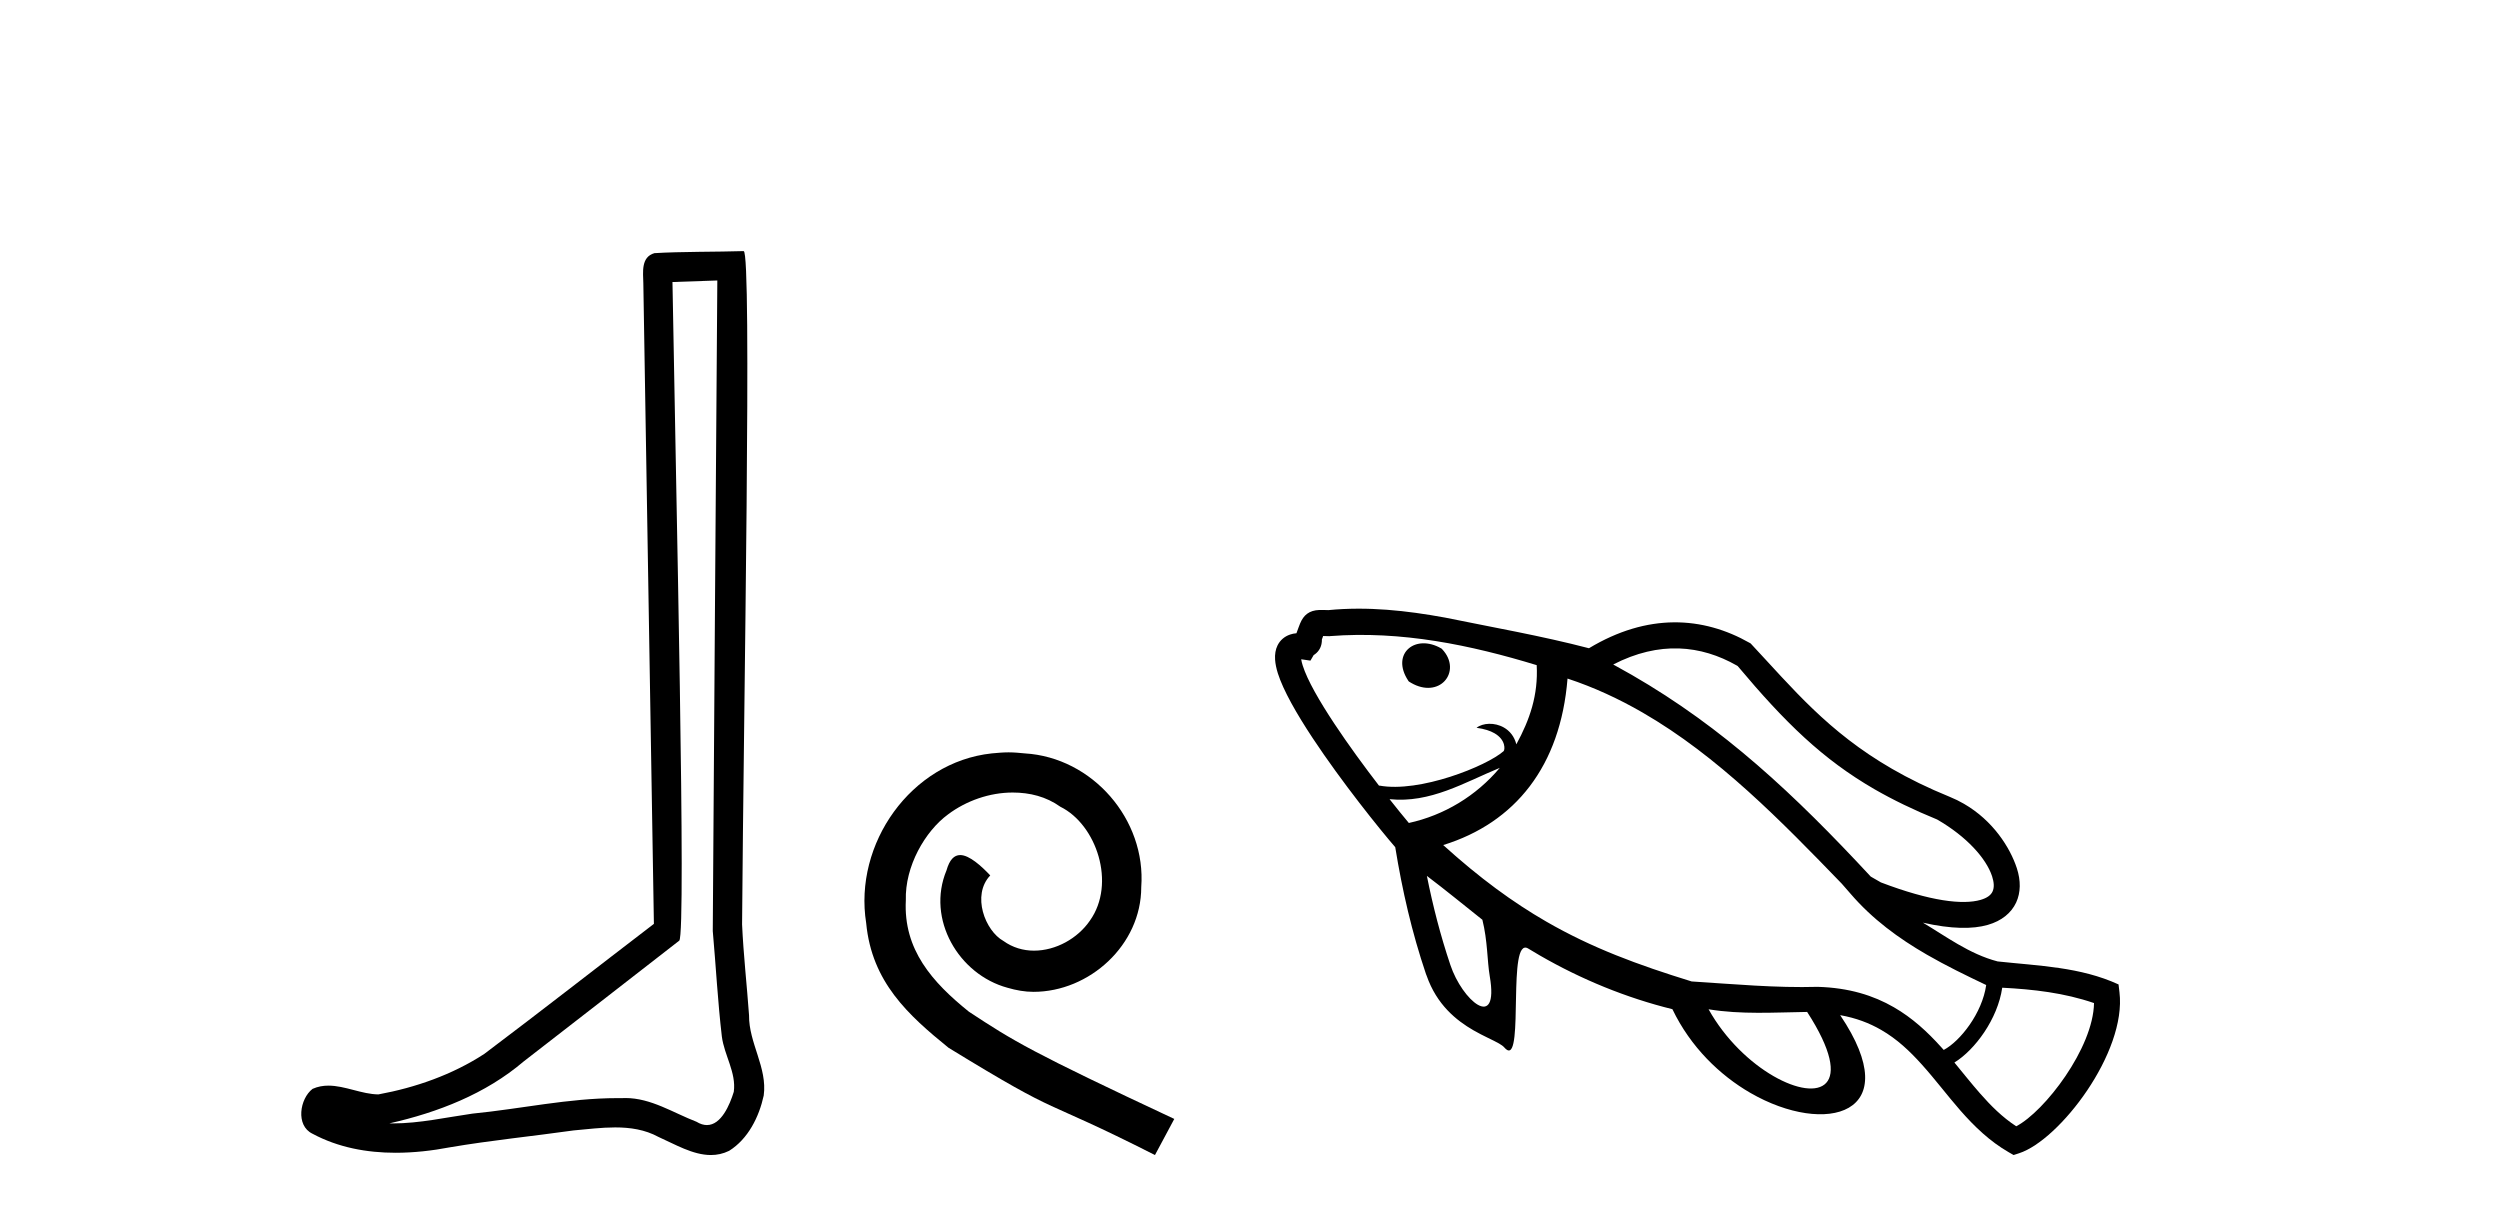
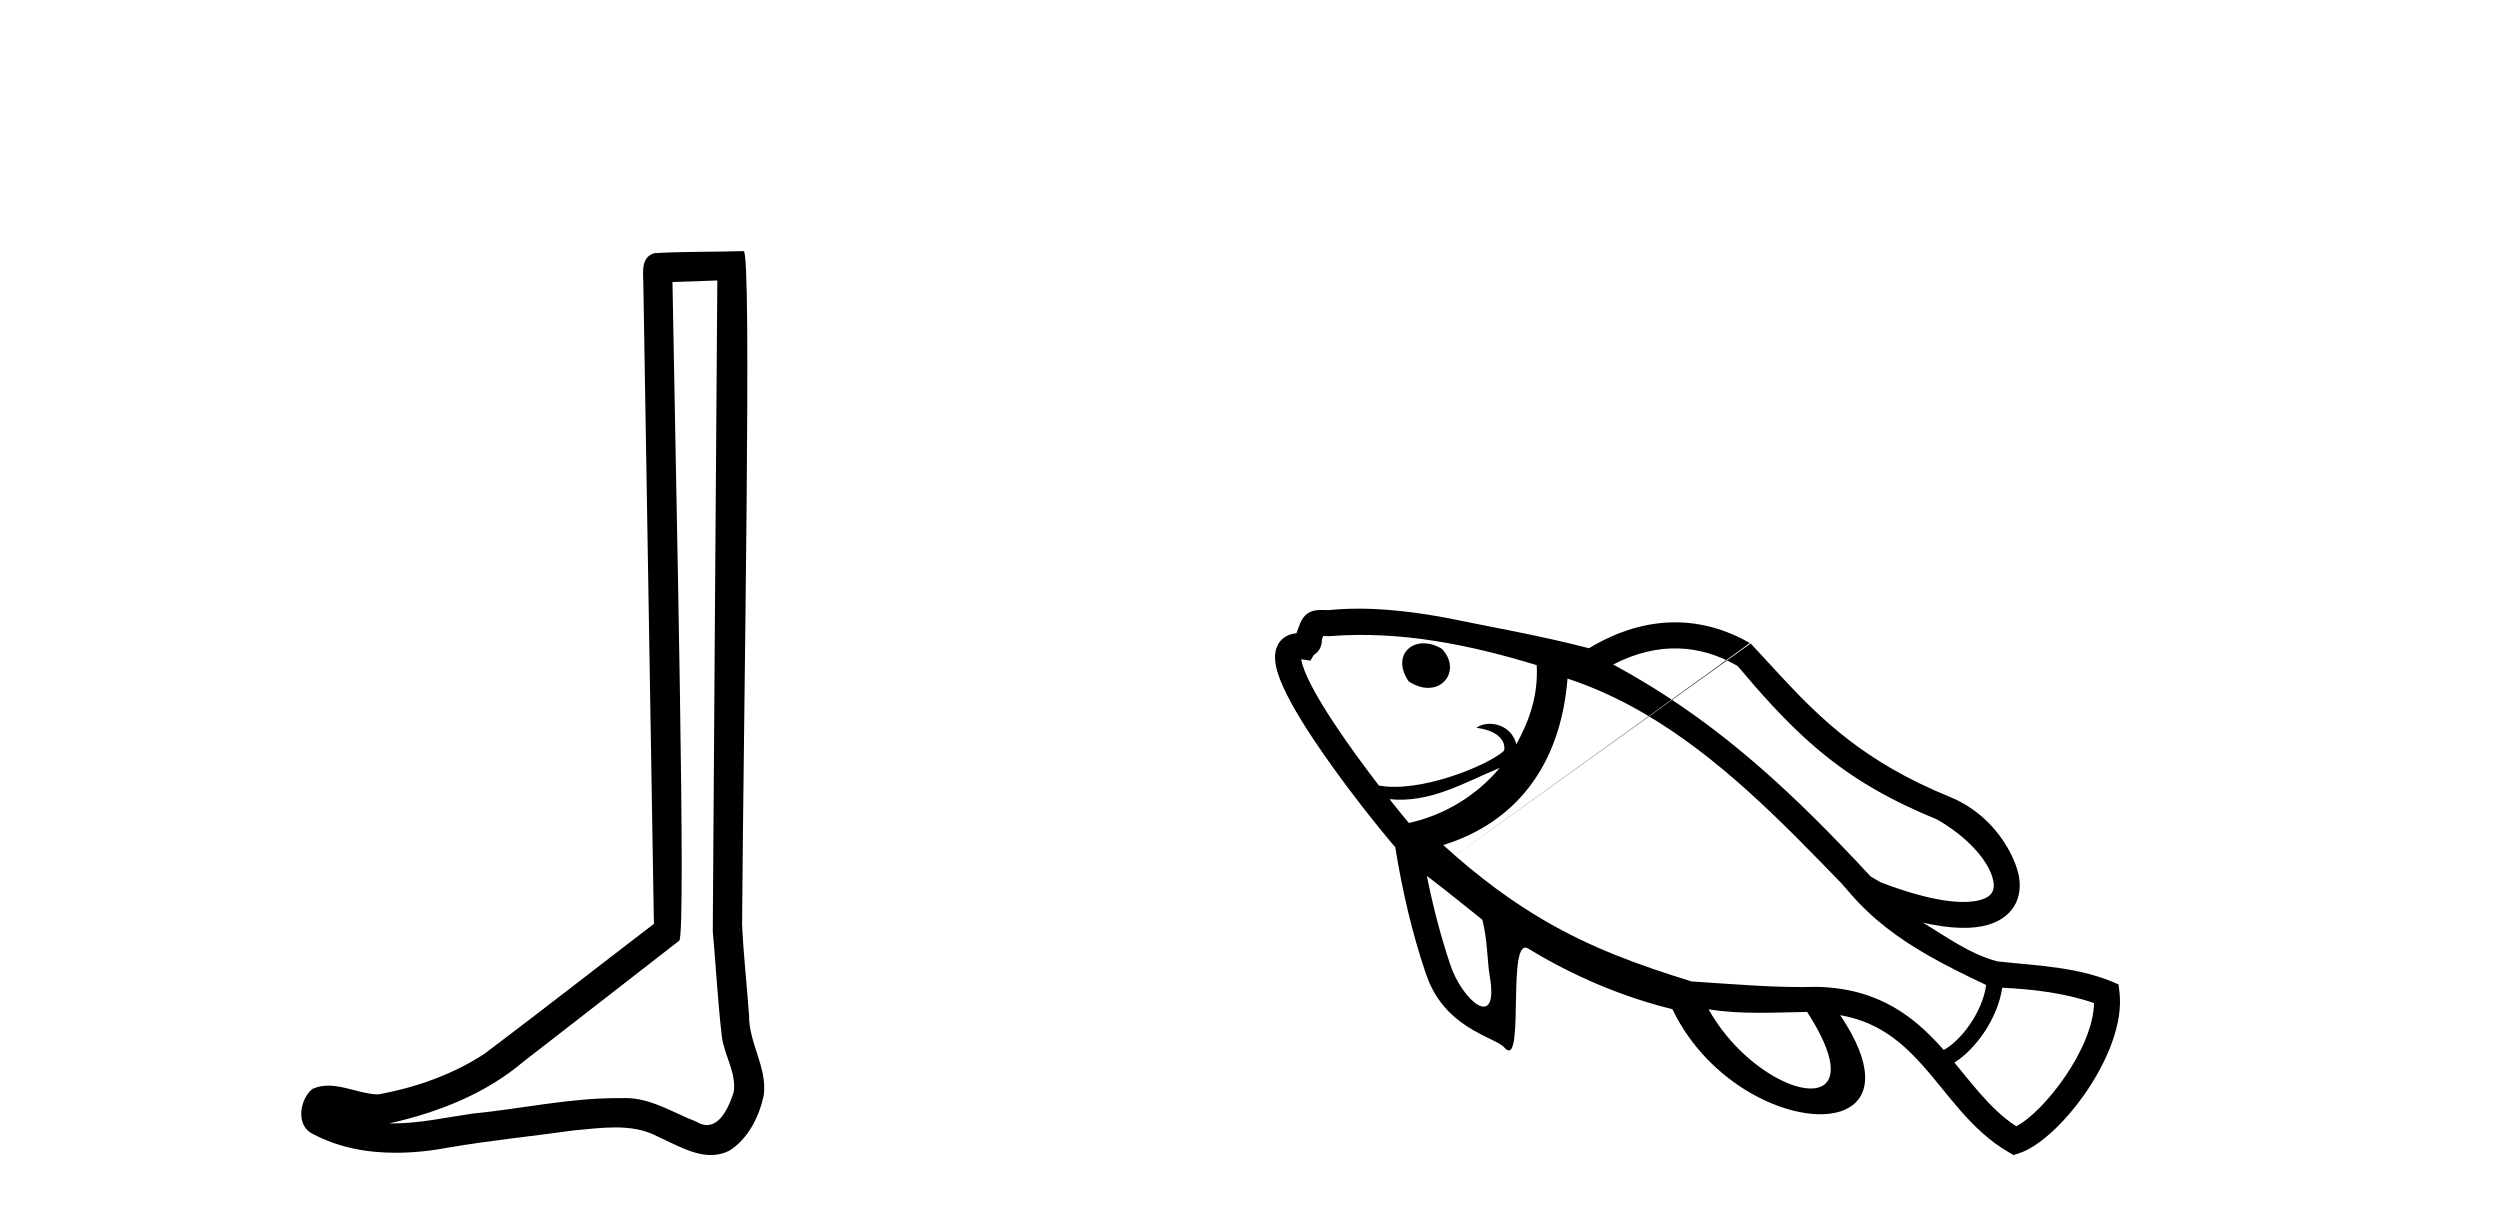
<svg xmlns="http://www.w3.org/2000/svg" width="84.0" height="41.0">
  <path d="M 24.102 9.424 C 24.052 16.711 23.994 23.997 23.949 31.284 C 24.055 32.464 24.116 33.649 24.254 34.826 C 24.334 35.455 24.744 36.041 24.655 36.685 C 24.521 37.12 24.235 37.802 23.753 37.802 C 23.645 37.802 23.529 37.769 23.402 37.691 C 22.621 37.391 21.876 36.894 21.015 36.894 C 20.967 36.894 20.919 36.895 20.87 36.898 C 20.828 36.898 20.785 36.897 20.742 36.897 C 19.105 36.897 17.496 37.259 15.871 37.418 C 14.984 37.544 14.099 37.747 13.199 37.747 C 13.161 37.747 13.123 37.746 13.085 37.745 C 14.71 37.378 16.315 36.757 17.595 35.665 C 19.337 34.31 21.086 32.963 22.825 31.604 C 23.061 31.314 22.712 16.507 22.595 9.476 C 23.097 9.459 23.599 9.441 24.102 9.424 ZM 24.987 8.437 C 24.987 8.437 24.987 8.437 24.986 8.437 C 24.126 8.465 22.845 8.452 21.988 8.506 C 21.529 8.639 21.609 9.152 21.616 9.52 C 21.734 16.694 21.853 23.868 21.971 31.042 C 20.069 32.496 18.184 33.973 16.271 35.412 C 15.201 36.109 13.963 36.543 12.714 36.772 C 12.155 36.766 11.591 36.477 11.034 36.477 C 10.856 36.477 10.678 36.507 10.502 36.586 C 10.073 36.915 9.925 37.817 10.499 38.093 C 11.363 38.557 12.326 38.733 13.294 38.733 C 13.906 38.733 14.521 38.663 15.115 38.55 C 16.495 38.315 17.889 38.178 19.275 37.982 C 19.731 37.942 20.204 37.881 20.67 37.881 C 21.174 37.881 21.67 37.953 22.125 38.201 C 22.673 38.444 23.277 38.809 23.886 38.809 C 24.09 38.809 24.295 38.768 24.498 38.668 C 25.136 38.27 25.505 37.528 25.661 36.81 C 25.79 35.873 25.157 35.044 25.168 34.114 C 25.095 33.096 24.98 32.08 24.934 31.061 C 24.986 23.698 25.27 8.437 24.987 8.437 Z" style="fill:#000000;stroke:none" />
-   <path d="M 33.887 25.279 C 33.699 25.279 33.511 25.297 33.323 25.314 C 30.607 25.604 28.677 28.354 29.104 31.019 C 29.292 33.001 30.522 34.111 31.871 35.205 C 35.886 37.665 34.758 36.759 38.807 38.809 L 39.456 37.596 C 34.639 35.341 34.058 34.983 32.554 33.992 C 31.324 33.001 30.351 31.908 30.436 30.251 C 30.402 29.106 31.085 27.927 31.854 27.364 C 32.469 26.902 33.255 26.629 34.024 26.629 C 34.604 26.629 35.151 26.766 35.629 27.107 C 36.842 27.705 37.509 29.687 36.62 30.934 C 36.21 31.532 35.476 31.942 34.741 31.942 C 34.382 31.942 34.024 31.839 33.716 31.617 C 33.101 31.276 32.64 30.08 33.272 29.414 C 32.982 29.106 32.572 28.73 32.264 28.73 C 32.059 28.73 31.905 28.884 31.803 29.243 C 31.119 30.883 32.213 32.745 33.853 33.189 C 34.143 33.274 34.434 33.326 34.724 33.326 C 36.603 33.326 38.346 31.754 38.346 29.807 C 38.516 27.534 36.706 25.45 34.434 25.314 C 34.263 25.297 34.075 25.279 33.887 25.279 Z" style="fill:#000000;stroke:none" />
-   <path d="M 58.385 22.378 C 59.982 24.282 61.242 25.512 62.983 26.518 C 63.61 26.879 64.299 27.212 65.089 27.536 C 66.083 28.11 66.737 28.844 66.934 29.442 C 67.001 29.649 67.011 29.823 66.949 29.956 C 66.893 30.076 66.771 30.171 66.548 30.236 C 65.952 30.407 64.871 30.286 63.198 29.649 L 62.857 29.453 C 60.299 26.696 57.911 24.456 54.831 22.678 C 54.625 22.559 54.416 22.442 54.204 22.327 C 55.756 21.528 57.152 21.676 58.356 22.361 C 58.366 22.366 58.376 22.372 58.385 22.378 ZM 48.418 21.783 C 48.003 21.544 47.581 21.573 47.333 21.788 C 47.074 22.01 47.018 22.417 47.314 22.866 L 47.334 22.895 L 47.363 22.914 C 47.382 22.925 47.4 22.936 47.418 22.947 C 47.876 23.211 48.303 23.135 48.537 22.885 C 48.786 22.619 48.801 22.177 48.456 21.813 L 48.44 21.796 L 48.419 21.784 ZM 70.359 33.703 C 70.335 35.217 68.697 37.348 67.745 37.843 C 67.278 37.539 66.891 37.151 66.527 36.736 C 66.233 36.401 65.955 36.048 65.668 35.701 C 66.357 35.276 67.121 34.245 67.275 33.187 C 68.323 33.241 69.357 33.359 70.359 33.703 ZM 51.633 22.349 C 51.687 23.358 51.399 24.184 50.949 25.009 C 50.881 24.738 50.722 24.555 50.533 24.446 C 50.22 24.265 49.822 24.288 49.612 24.454 C 49.88 24.49 50.074 24.556 50.214 24.637 C 50.607 24.864 50.565 25.201 50.521 25.239 C 49.949 25.743 47.698 26.646 46.343 26.395 C 46.342 26.398 46.34 26.401 46.339 26.404 C 45.849 25.767 45.304 25.025 44.834 24.315 C 44.337 23.564 43.926 22.854 43.771 22.361 C 43.746 22.282 43.728 22.211 43.72 22.152 C 43.726 22.152 43.731 22.153 43.737 22.154 L 44.031 22.197 L 44.139 22.011 C 44.155 22.002 44.17 21.992 44.185 21.98 C 44.33 21.872 44.42 21.705 44.416 21.485 C 44.432 21.442 44.445 21.403 44.458 21.37 C 44.507 21.371 44.567 21.373 44.638 21.375 L 44.665 21.376 L 44.692 21.373 C 47.086 21.187 49.419 21.674 51.633 22.349 ZM 50.393 25.8 C 49.597 26.747 48.519 27.393 47.337 27.652 C 47.161 27.442 46.938 27.168 46.689 26.852 C 48.058 26.994 49.203 26.291 50.393 25.8 ZM 55.19 23.941 C 57.728 25.406 59.856 27.595 61.882 29.69 L 62.171 30.021 C 62.914 30.887 63.794 31.528 64.742 32.076 C 65.383 32.446 66.055 32.773 66.736 33.097 L 66.736 33.097 C 66.603 34.043 65.861 34.987 65.309 35.278 C 65.279 35.245 65.249 35.211 65.219 35.178 C 64.759 34.667 64.252 34.2 63.635 33.844 C 62.948 33.447 62.124 33.188 61.078 33.158 C 59.663 33.198 58.253 33.066 56.843 32.977 C 56.841 32.977 56.839 32.976 56.837 32.976 C 55.026 32.417 53.487 31.85 51.951 30.963 C 50.832 30.317 49.714 29.501 48.492 28.394 C 50.91 27.644 52.433 25.746 52.669 22.8 C 53.556 23.092 54.393 23.481 55.19 23.941 ZM 60.72 34.001 C 62.397 36.598 61.127 37.045 59.589 36.157 C 58.816 35.711 57.976 34.928 57.408 33.912 C 58.504 34.092 59.616 34.017 60.72 34.001 ZM 47.943 29.43 C 48.575 29.908 49.187 30.411 49.808 30.904 C 49.987 31.625 49.967 32.281 50.055 32.796 C 50.218 33.744 49.98 33.947 49.653 33.759 C 49.334 33.575 48.932 33.02 48.732 32.421 C 48.399 31.431 48.145 30.439 47.943 29.43 ZM 58.822 21.62 C 58.811 21.613 58.8 21.607 58.789 21.601 C 57.215 20.706 55.359 20.595 53.389 21.781 C 51.793 21.364 50.165 21.081 48.549 20.75 C 47.26 20.515 45.96 20.371 44.633 20.5 C 44.5 20.496 44.4 20.492 44.322 20.496 C 44.161 20.502 44.027 20.543 43.919 20.623 C 43.818 20.698 43.742 20.807 43.682 20.952 C 43.649 21.029 43.615 21.132 43.562 21.273 L 43.561 21.277 C 43.484 21.283 43.412 21.298 43.346 21.321 C 43.157 21.385 43.011 21.513 42.926 21.684 C 42.858 21.821 42.831 21.985 42.843 22.165 C 42.852 22.304 42.884 22.457 42.936 22.624 C 43.117 23.195 43.563 23.979 44.104 24.797 C 45.079 26.272 46.369 27.876 46.88 28.465 C 47.116 29.917 47.438 31.324 47.913 32.728 L 47.934 32.78 C 48.275 33.76 48.932 34.285 49.508 34.618 C 49.85 34.815 50.164 34.945 50.366 35.061 C 50.446 35.107 50.509 35.152 50.548 35.198 C 50.581 35.236 50.611 35.262 50.639 35.278 C 51.198 35.601 50.643 31.464 51.341 31.867 C 51.344 31.868 51.346 31.87 51.348 31.871 C 51.478 31.95 51.608 32.028 51.74 32.104 C 53.142 32.913 54.648 33.528 56.193 33.909 C 56.803 35.183 57.791 36.131 58.814 36.722 C 61.345 38.183 64.089 37.462 61.83 34.109 C 62.365 34.204 62.814 34.377 63.206 34.604 C 63.744 34.914 64.174 35.324 64.569 35.763 C 65.022 36.265 65.428 36.809 65.868 37.312 C 66.342 37.852 66.855 38.347 67.488 38.712 L 67.657 38.809 L 67.842 38.749 C 69.201 38.308 71.459 35.363 71.214 33.338 L 71.183 33.077 C 69.897 32.487 68.497 32.453 67.121 32.304 C 66.641 32.179 66.206 31.967 65.787 31.725 C 65.389 31.495 65.006 31.238 64.611 31.002 C 65.563 31.218 66.282 31.223 66.79 31.076 C 67.257 30.942 67.579 30.675 67.742 30.326 C 67.898 29.99 67.902 29.588 67.765 29.169 C 67.537 28.476 66.966 27.572 65.988 27.007 C 65.839 26.921 65.682 26.843 65.514 26.775 C 64.783 26.477 64.142 26.162 63.571 25.832 C 61.41 24.584 60.234 23.128 58.822 21.62 Z" style="fill:#000000;stroke:none" />
+   <path d="M 58.385 22.378 C 59.982 24.282 61.242 25.512 62.983 26.518 C 63.61 26.879 64.299 27.212 65.089 27.536 C 66.083 28.11 66.737 28.844 66.934 29.442 C 67.001 29.649 67.011 29.823 66.949 29.956 C 66.893 30.076 66.771 30.171 66.548 30.236 C 65.952 30.407 64.871 30.286 63.198 29.649 L 62.857 29.453 C 60.299 26.696 57.911 24.456 54.831 22.678 C 54.625 22.559 54.416 22.442 54.204 22.327 C 55.756 21.528 57.152 21.676 58.356 22.361 C 58.366 22.366 58.376 22.372 58.385 22.378 ZM 48.418 21.783 C 48.003 21.544 47.581 21.573 47.333 21.788 C 47.074 22.01 47.018 22.417 47.314 22.866 L 47.334 22.895 L 47.363 22.914 C 47.382 22.925 47.4 22.936 47.418 22.947 C 47.876 23.211 48.303 23.135 48.537 22.885 C 48.786 22.619 48.801 22.177 48.456 21.813 L 48.44 21.796 L 48.419 21.784 ZM 70.359 33.703 C 70.335 35.217 68.697 37.348 67.745 37.843 C 67.278 37.539 66.891 37.151 66.527 36.736 C 66.233 36.401 65.955 36.048 65.668 35.701 C 66.357 35.276 67.121 34.245 67.275 33.187 C 68.323 33.241 69.357 33.359 70.359 33.703 ZM 51.633 22.349 C 51.687 23.358 51.399 24.184 50.949 25.009 C 50.881 24.738 50.722 24.555 50.533 24.446 C 50.22 24.265 49.822 24.288 49.612 24.454 C 49.88 24.49 50.074 24.556 50.214 24.637 C 50.607 24.864 50.565 25.201 50.521 25.239 C 49.949 25.743 47.698 26.646 46.343 26.395 C 46.342 26.398 46.34 26.401 46.339 26.404 C 45.849 25.767 45.304 25.025 44.834 24.315 C 44.337 23.564 43.926 22.854 43.771 22.361 C 43.746 22.282 43.728 22.211 43.72 22.152 C 43.726 22.152 43.731 22.153 43.737 22.154 L 44.031 22.197 L 44.139 22.011 C 44.155 22.002 44.17 21.992 44.185 21.98 C 44.33 21.872 44.42 21.705 44.416 21.485 C 44.432 21.442 44.445 21.403 44.458 21.37 C 44.507 21.371 44.567 21.373 44.638 21.375 L 44.665 21.376 L 44.692 21.373 C 47.086 21.187 49.419 21.674 51.633 22.349 ZM 50.393 25.8 C 49.597 26.747 48.519 27.393 47.337 27.652 C 47.161 27.442 46.938 27.168 46.689 26.852 C 48.058 26.994 49.203 26.291 50.393 25.8 ZM 55.19 23.941 C 57.728 25.406 59.856 27.595 61.882 29.69 L 62.171 30.021 C 62.914 30.887 63.794 31.528 64.742 32.076 C 65.383 32.446 66.055 32.773 66.736 33.097 L 66.736 33.097 C 66.603 34.043 65.861 34.987 65.309 35.278 C 65.279 35.245 65.249 35.211 65.219 35.178 C 64.759 34.667 64.252 34.2 63.635 33.844 C 62.948 33.447 62.124 33.188 61.078 33.158 C 59.663 33.198 58.253 33.066 56.843 32.977 C 56.841 32.977 56.839 32.976 56.837 32.976 C 55.026 32.417 53.487 31.85 51.951 30.963 C 50.832 30.317 49.714 29.501 48.492 28.394 C 50.91 27.644 52.433 25.746 52.669 22.8 C 53.556 23.092 54.393 23.481 55.19 23.941 ZM 60.72 34.001 C 62.397 36.598 61.127 37.045 59.589 36.157 C 58.816 35.711 57.976 34.928 57.408 33.912 C 58.504 34.092 59.616 34.017 60.72 34.001 ZM 47.943 29.43 C 48.575 29.908 49.187 30.411 49.808 30.904 C 49.987 31.625 49.967 32.281 50.055 32.796 C 50.218 33.744 49.98 33.947 49.653 33.759 C 49.334 33.575 48.932 33.02 48.732 32.421 C 48.399 31.431 48.145 30.439 47.943 29.43 ZC 58.811 21.613 58.8 21.607 58.789 21.601 C 57.215 20.706 55.359 20.595 53.389 21.781 C 51.793 21.364 50.165 21.081 48.549 20.75 C 47.26 20.515 45.96 20.371 44.633 20.5 C 44.5 20.496 44.4 20.492 44.322 20.496 C 44.161 20.502 44.027 20.543 43.919 20.623 C 43.818 20.698 43.742 20.807 43.682 20.952 C 43.649 21.029 43.615 21.132 43.562 21.273 L 43.561 21.277 C 43.484 21.283 43.412 21.298 43.346 21.321 C 43.157 21.385 43.011 21.513 42.926 21.684 C 42.858 21.821 42.831 21.985 42.843 22.165 C 42.852 22.304 42.884 22.457 42.936 22.624 C 43.117 23.195 43.563 23.979 44.104 24.797 C 45.079 26.272 46.369 27.876 46.88 28.465 C 47.116 29.917 47.438 31.324 47.913 32.728 L 47.934 32.78 C 48.275 33.76 48.932 34.285 49.508 34.618 C 49.85 34.815 50.164 34.945 50.366 35.061 C 50.446 35.107 50.509 35.152 50.548 35.198 C 50.581 35.236 50.611 35.262 50.639 35.278 C 51.198 35.601 50.643 31.464 51.341 31.867 C 51.344 31.868 51.346 31.87 51.348 31.871 C 51.478 31.95 51.608 32.028 51.74 32.104 C 53.142 32.913 54.648 33.528 56.193 33.909 C 56.803 35.183 57.791 36.131 58.814 36.722 C 61.345 38.183 64.089 37.462 61.83 34.109 C 62.365 34.204 62.814 34.377 63.206 34.604 C 63.744 34.914 64.174 35.324 64.569 35.763 C 65.022 36.265 65.428 36.809 65.868 37.312 C 66.342 37.852 66.855 38.347 67.488 38.712 L 67.657 38.809 L 67.842 38.749 C 69.201 38.308 71.459 35.363 71.214 33.338 L 71.183 33.077 C 69.897 32.487 68.497 32.453 67.121 32.304 C 66.641 32.179 66.206 31.967 65.787 31.725 C 65.389 31.495 65.006 31.238 64.611 31.002 C 65.563 31.218 66.282 31.223 66.79 31.076 C 67.257 30.942 67.579 30.675 67.742 30.326 C 67.898 29.99 67.902 29.588 67.765 29.169 C 67.537 28.476 66.966 27.572 65.988 27.007 C 65.839 26.921 65.682 26.843 65.514 26.775 C 64.783 26.477 64.142 26.162 63.571 25.832 C 61.41 24.584 60.234 23.128 58.822 21.62 Z" style="fill:#000000;stroke:none" />
</svg>